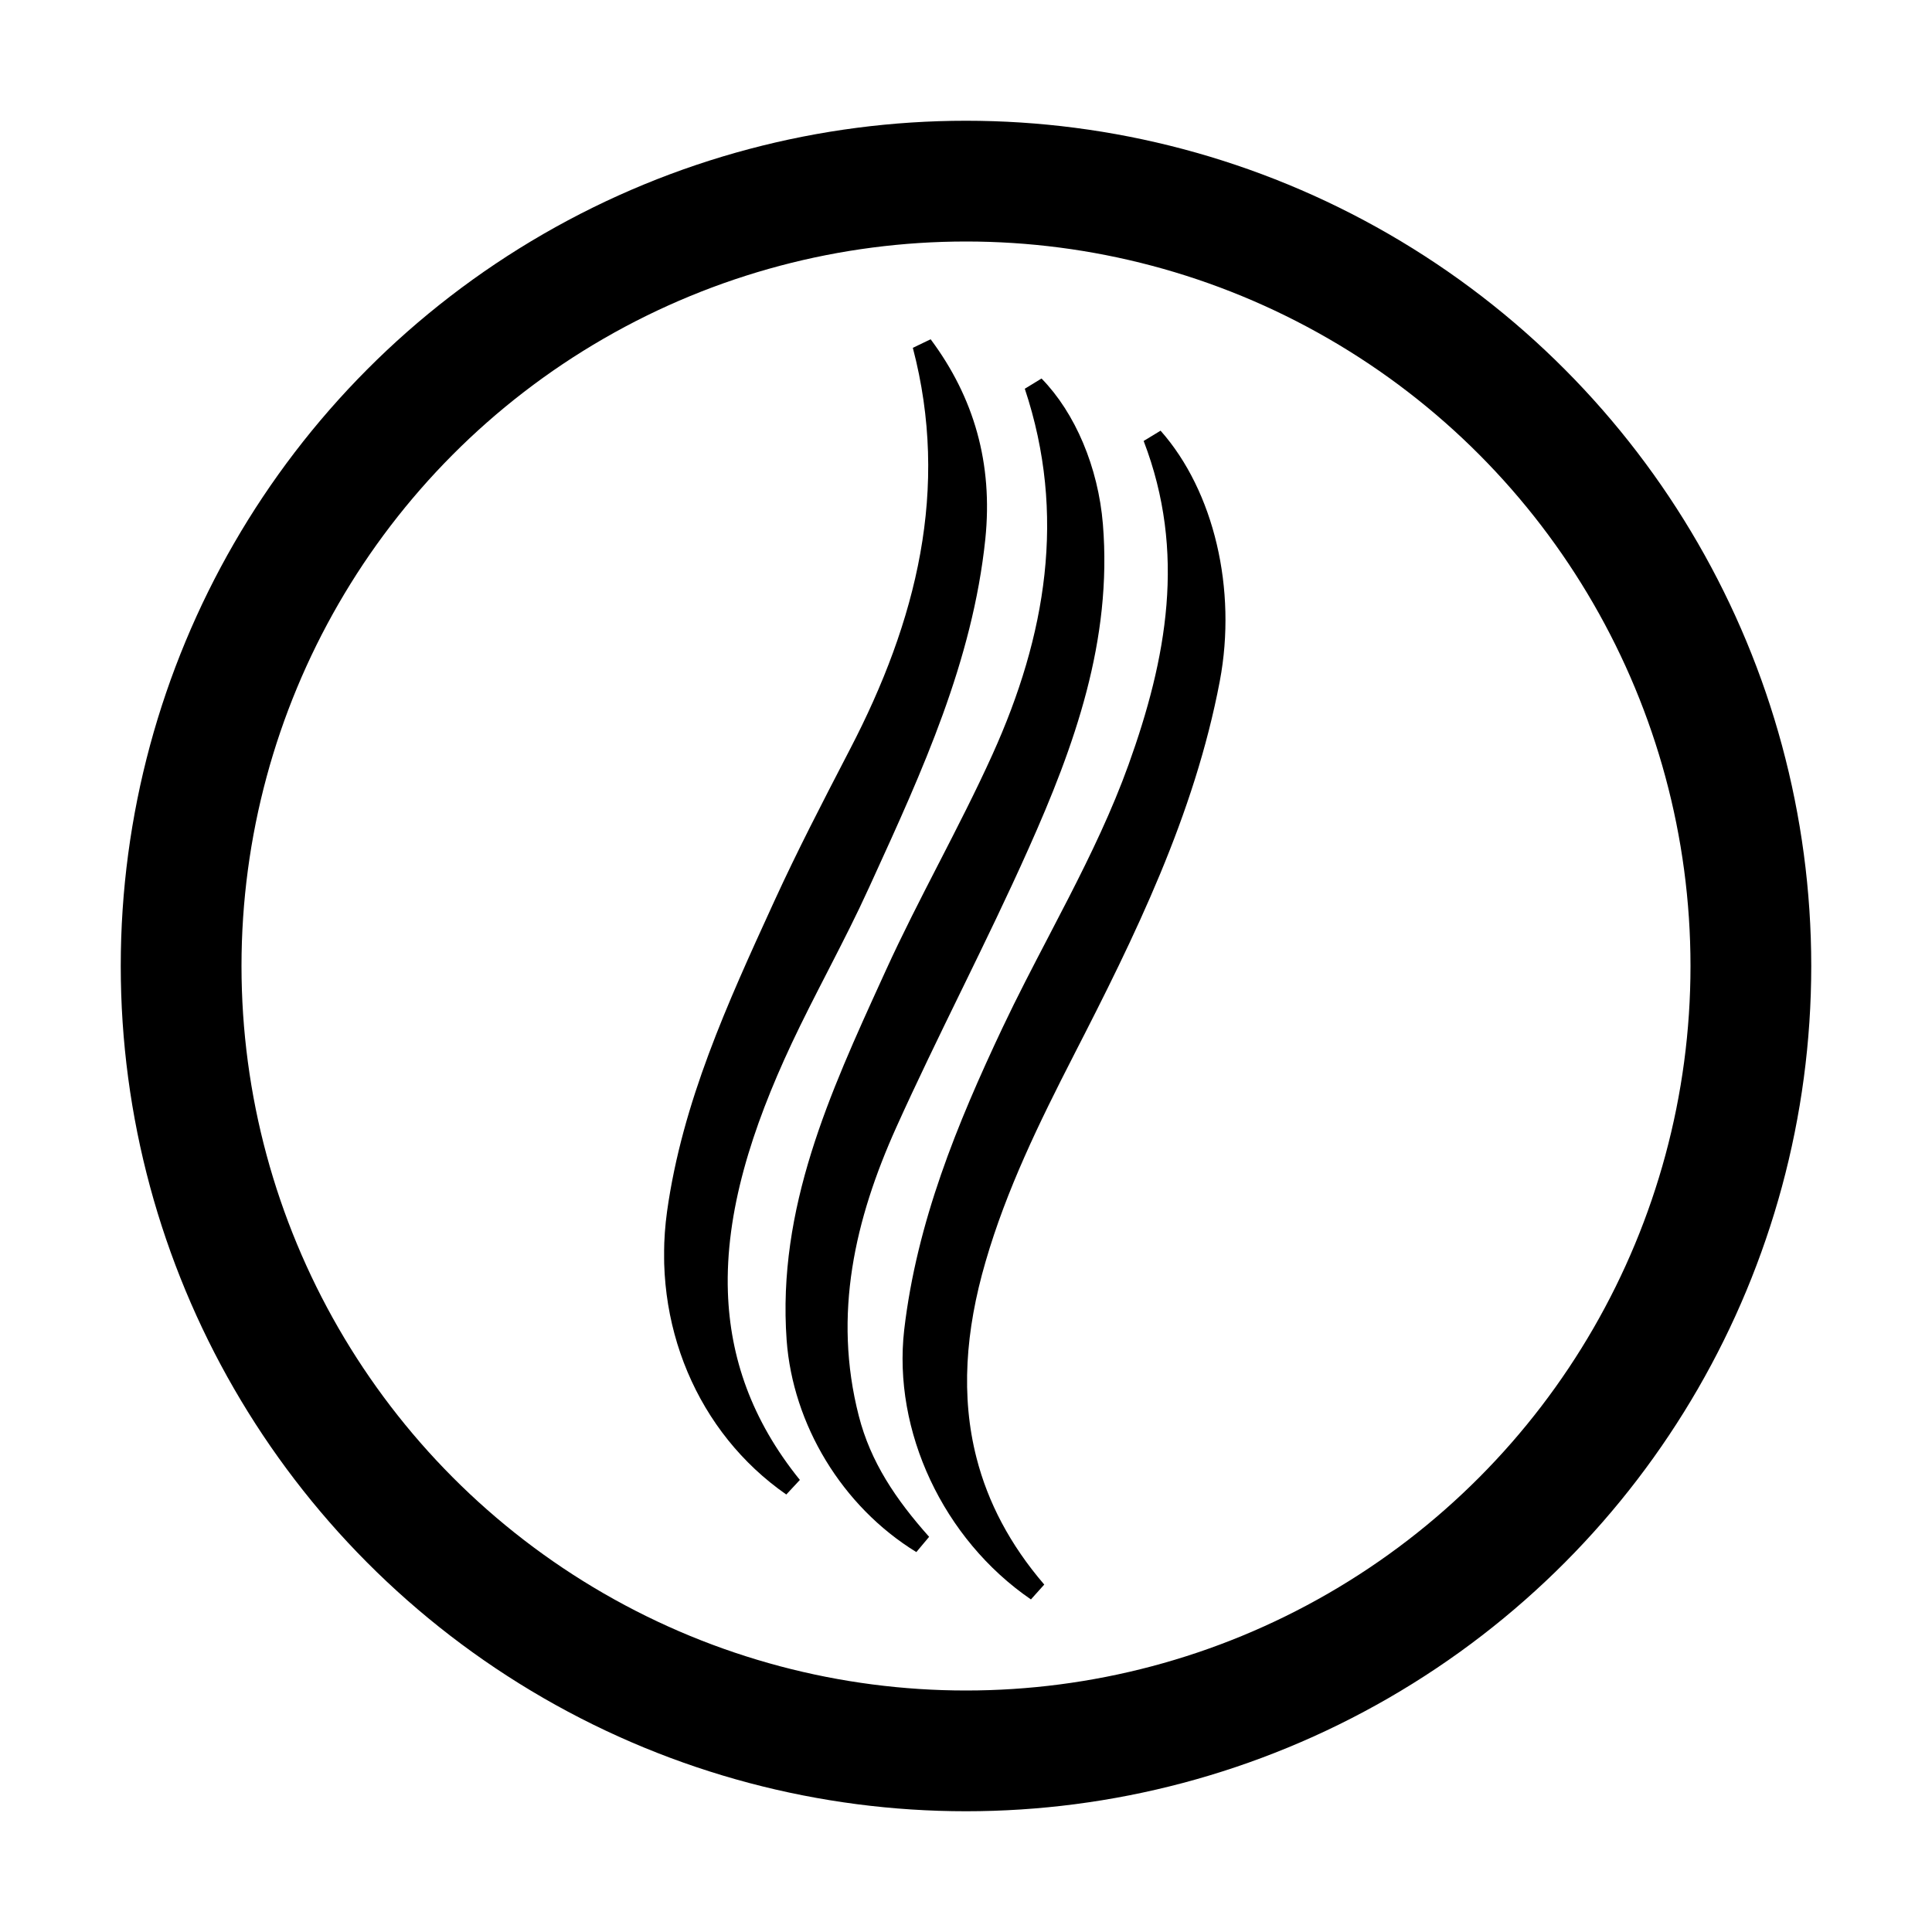
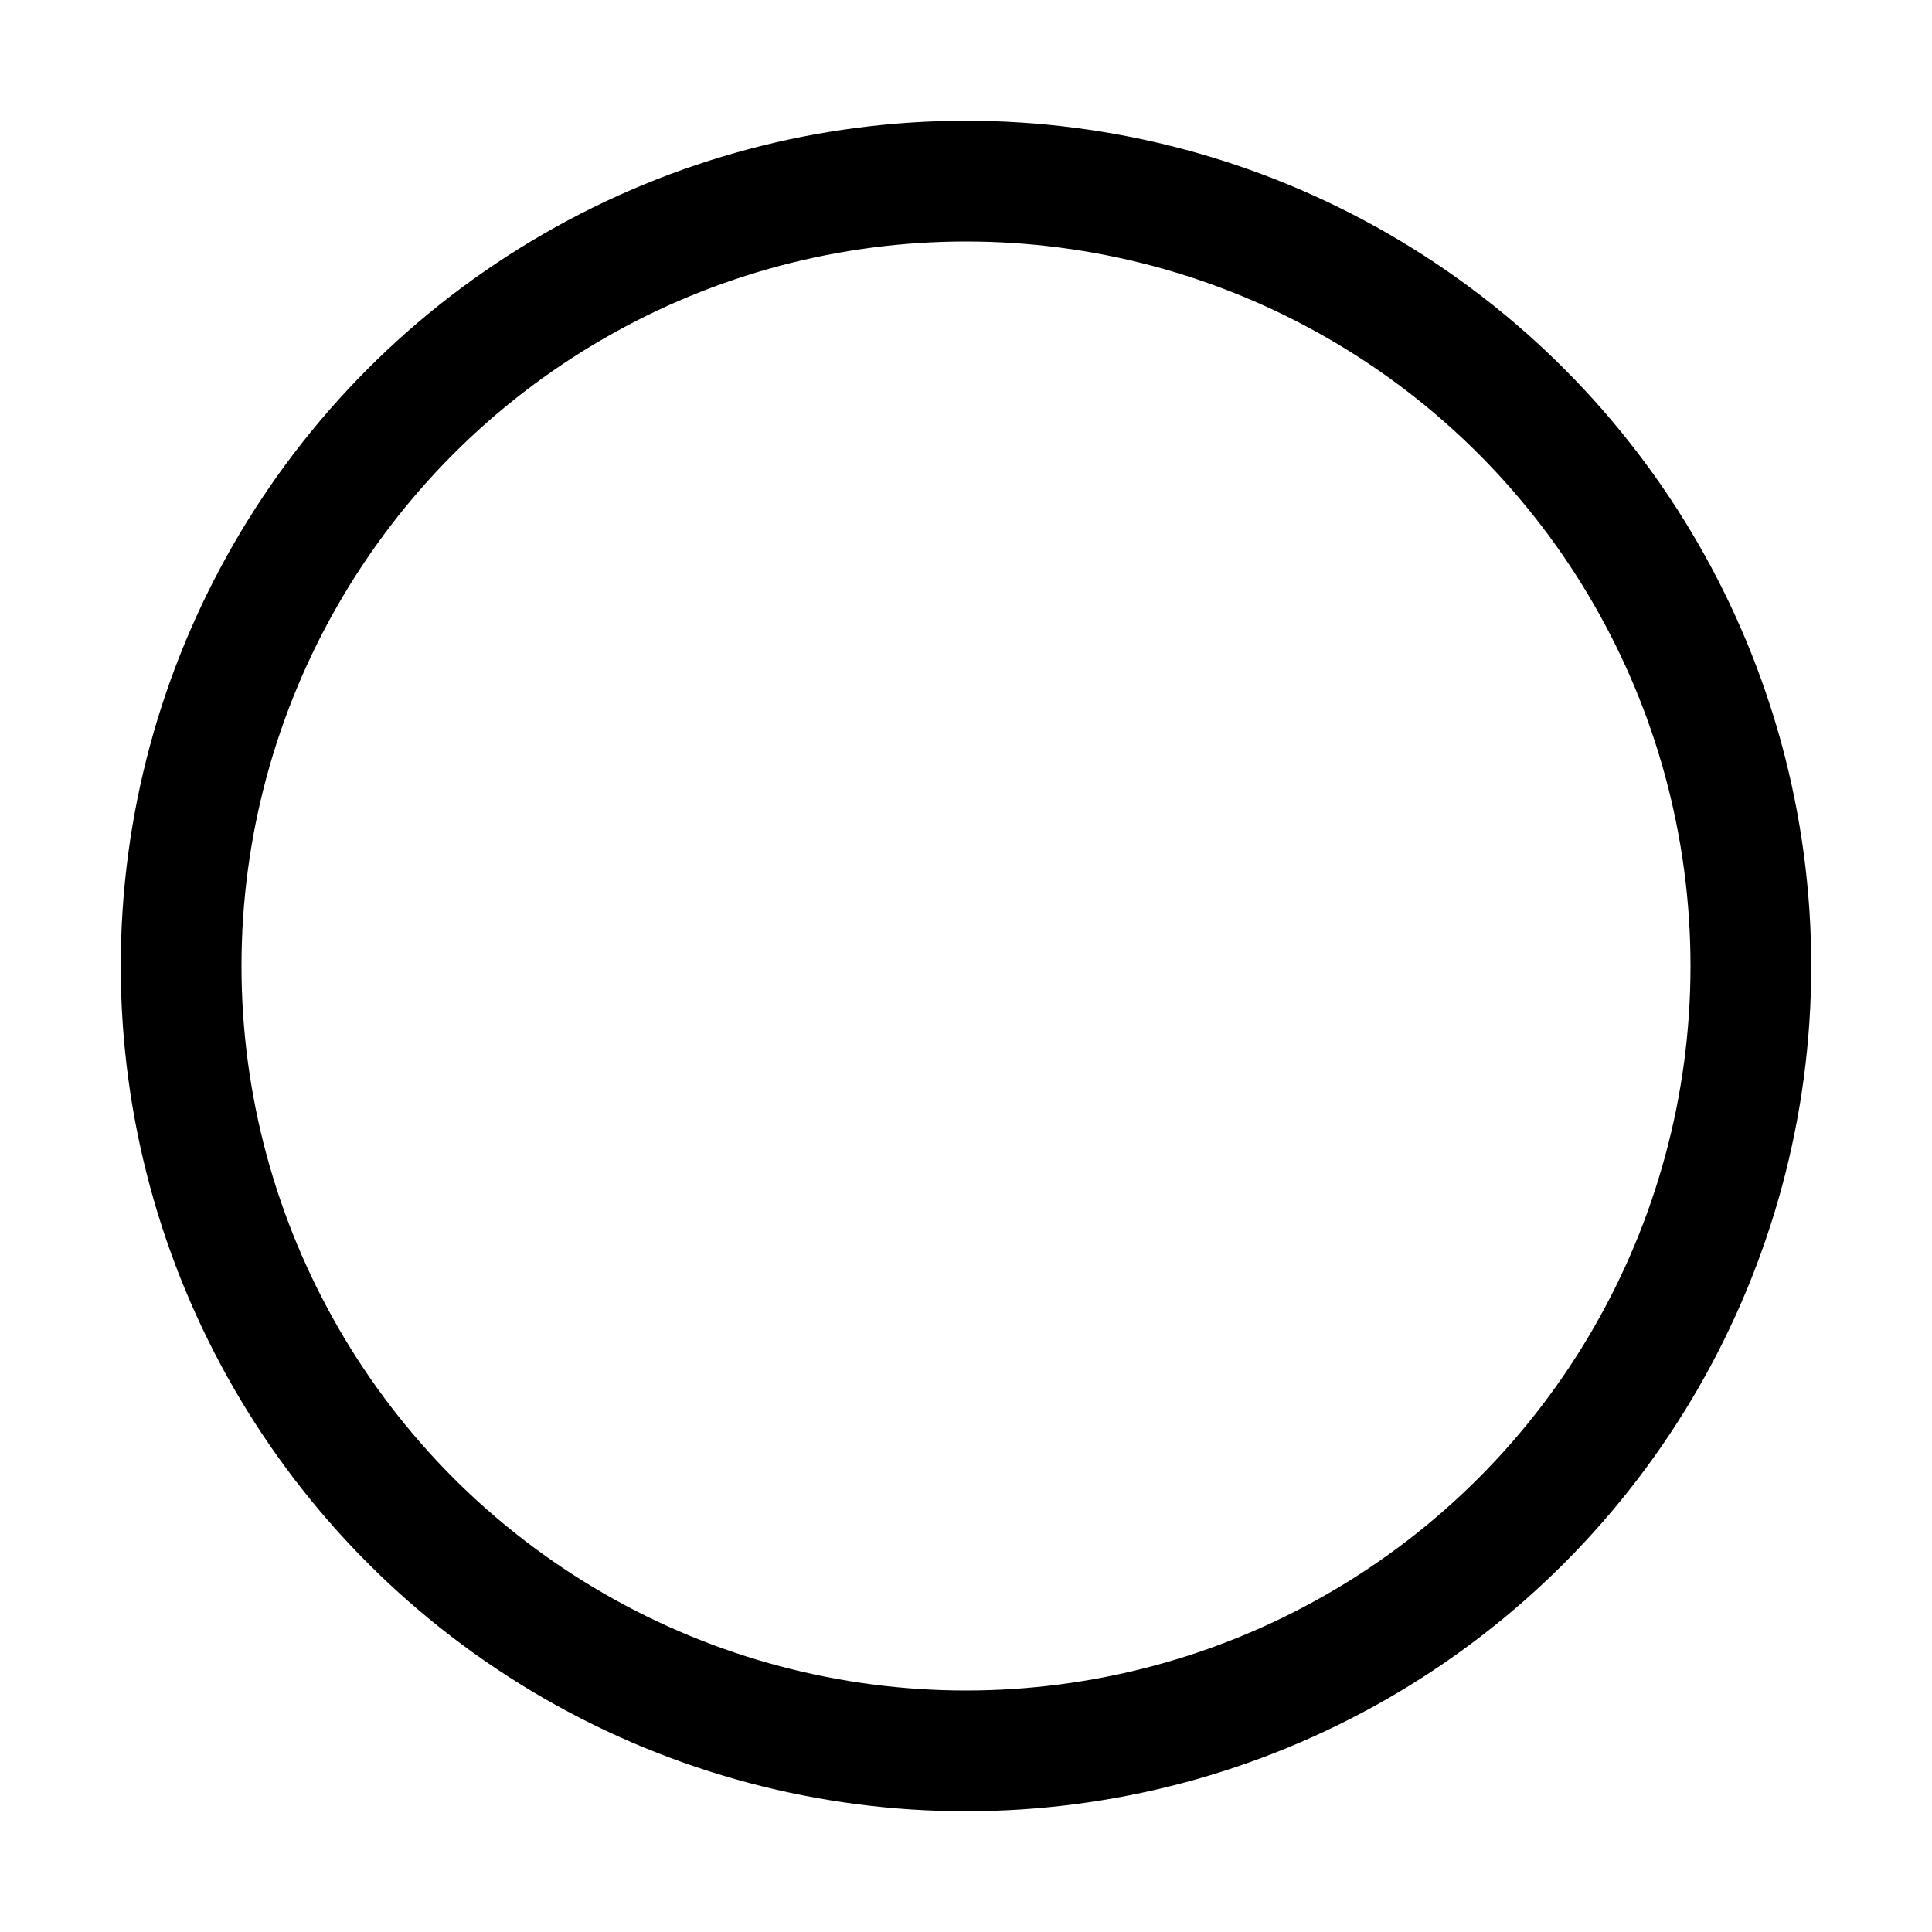
<svg xmlns="http://www.w3.org/2000/svg" width="96" height="96" viewBox="0 0 96 96" fill="none">
  <circle cx="48" cy="48" r="39" stroke="black" stroke-width="6" />
  <g clip-path="url(#clip0_6049_50341)">
-     <path d="M42.709 43.933L42.709 43.934C42.117 45.234 41.468 46.506 40.81 47.787C40.762 47.881 40.713 47.976 40.665 48.071C40.056 49.255 39.442 50.45 38.869 51.669L38.869 51.67C36.896 55.89 35.531 60.111 35.669 64.226C35.781 67.552 36.872 70.777 39.356 73.851C35.105 70.895 32.894 65.67 33.64 60.272C34.389 54.911 36.606 50.065 38.859 45.139L38.95 44.941C38.95 44.941 38.95 44.941 38.95 44.941C38.95 44.941 38.95 44.941 38.95 44.941C40.065 42.507 41.295 40.133 42.535 37.739C42.58 37.653 42.625 37.566 42.669 37.48C46.032 31.02 47.721 24.315 45.842 17.157C47.926 19.95 48.834 23.108 48.463 26.733C47.84 32.709 45.377 38.096 42.881 43.557C42.824 43.682 42.766 43.808 42.709 43.933Z" fill="black" stroke="black" />
-     <path d="M49.774 37.688C52.47 31.725 53.53 25.564 51.396 19.158C52.976 20.771 54.081 23.364 54.304 26.086C54.763 31.728 52.932 36.868 50.649 41.969L50.649 41.97C49.614 44.29 48.501 46.578 47.381 48.874L47.277 49.086C46.193 51.309 45.103 53.542 44.082 55.807L44.082 55.807C42.002 60.43 40.854 65.277 42.188 70.478C42.8 72.873 44.104 74.798 45.794 76.696C42.223 74.504 39.88 70.569 39.586 66.554C39.127 60.143 41.684 54.536 44.296 48.812C44.353 48.687 44.41 48.561 44.468 48.435L44.468 48.435C45.279 46.654 46.178 44.906 47.082 43.147L47.115 43.084C48.028 41.306 48.947 39.517 49.774 37.688L49.774 37.688Z" fill="black" stroke="black" />
-     <path d="M56.547 38.167L56.547 38.167C58.453 32.869 59.488 27.44 57.294 21.732C59.836 24.602 60.956 29.322 60.12 33.75C58.873 40.327 55.957 46.277 52.895 52.233L52.895 52.234C51.197 55.551 49.546 58.917 48.492 62.553C47.469 66.054 47.226 69.404 48.039 72.57C48.625 74.855 49.757 77.021 51.509 79.062C47.288 76.167 44.873 70.962 45.426 66.135C46.042 60.869 48.011 56.06 50.273 51.268C50.989 49.755 51.761 48.275 52.537 46.786C52.876 46.135 53.216 45.483 53.553 44.825C54.656 42.671 55.715 40.476 56.547 38.167Z" fill="black" stroke="black" />
-   </g>
+     </g>
  <defs>
    <clipPath id="clip0_6049_50341">
-       <rect width="27.901" height="66" fill="white" transform="translate(33 15)" />
-     </clipPath>
+       </clipPath>
  </defs>
</svg>